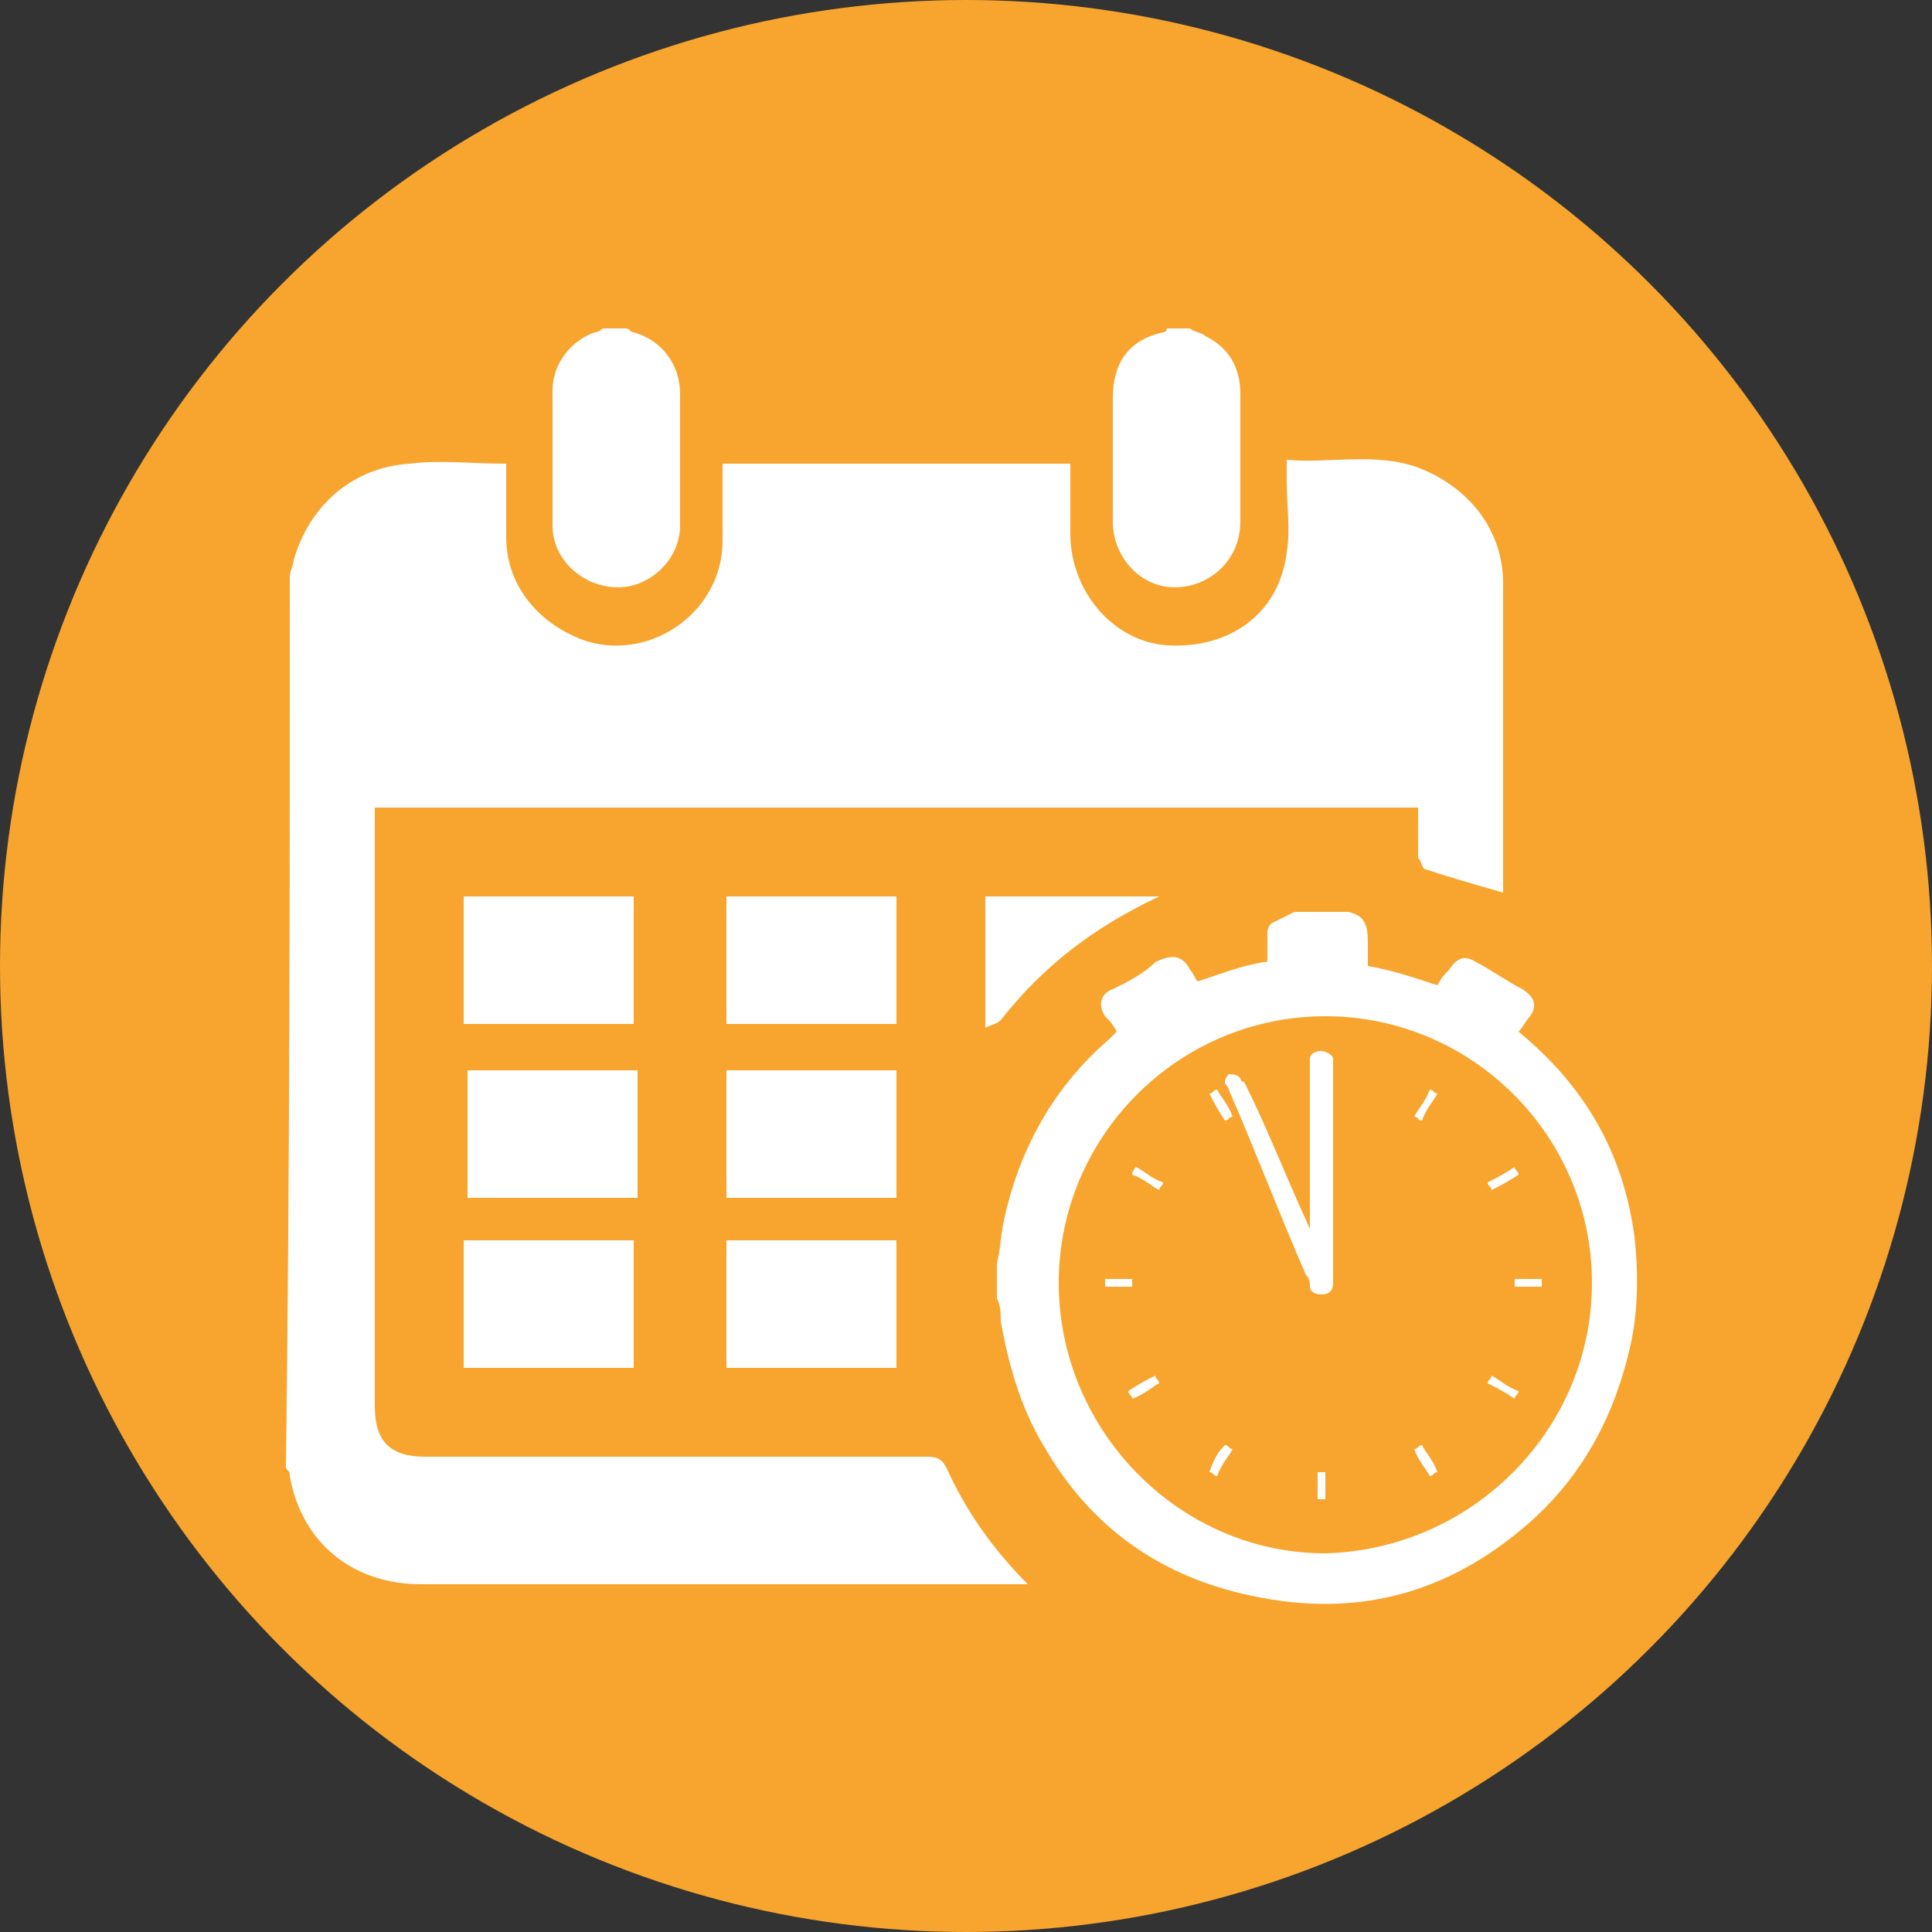
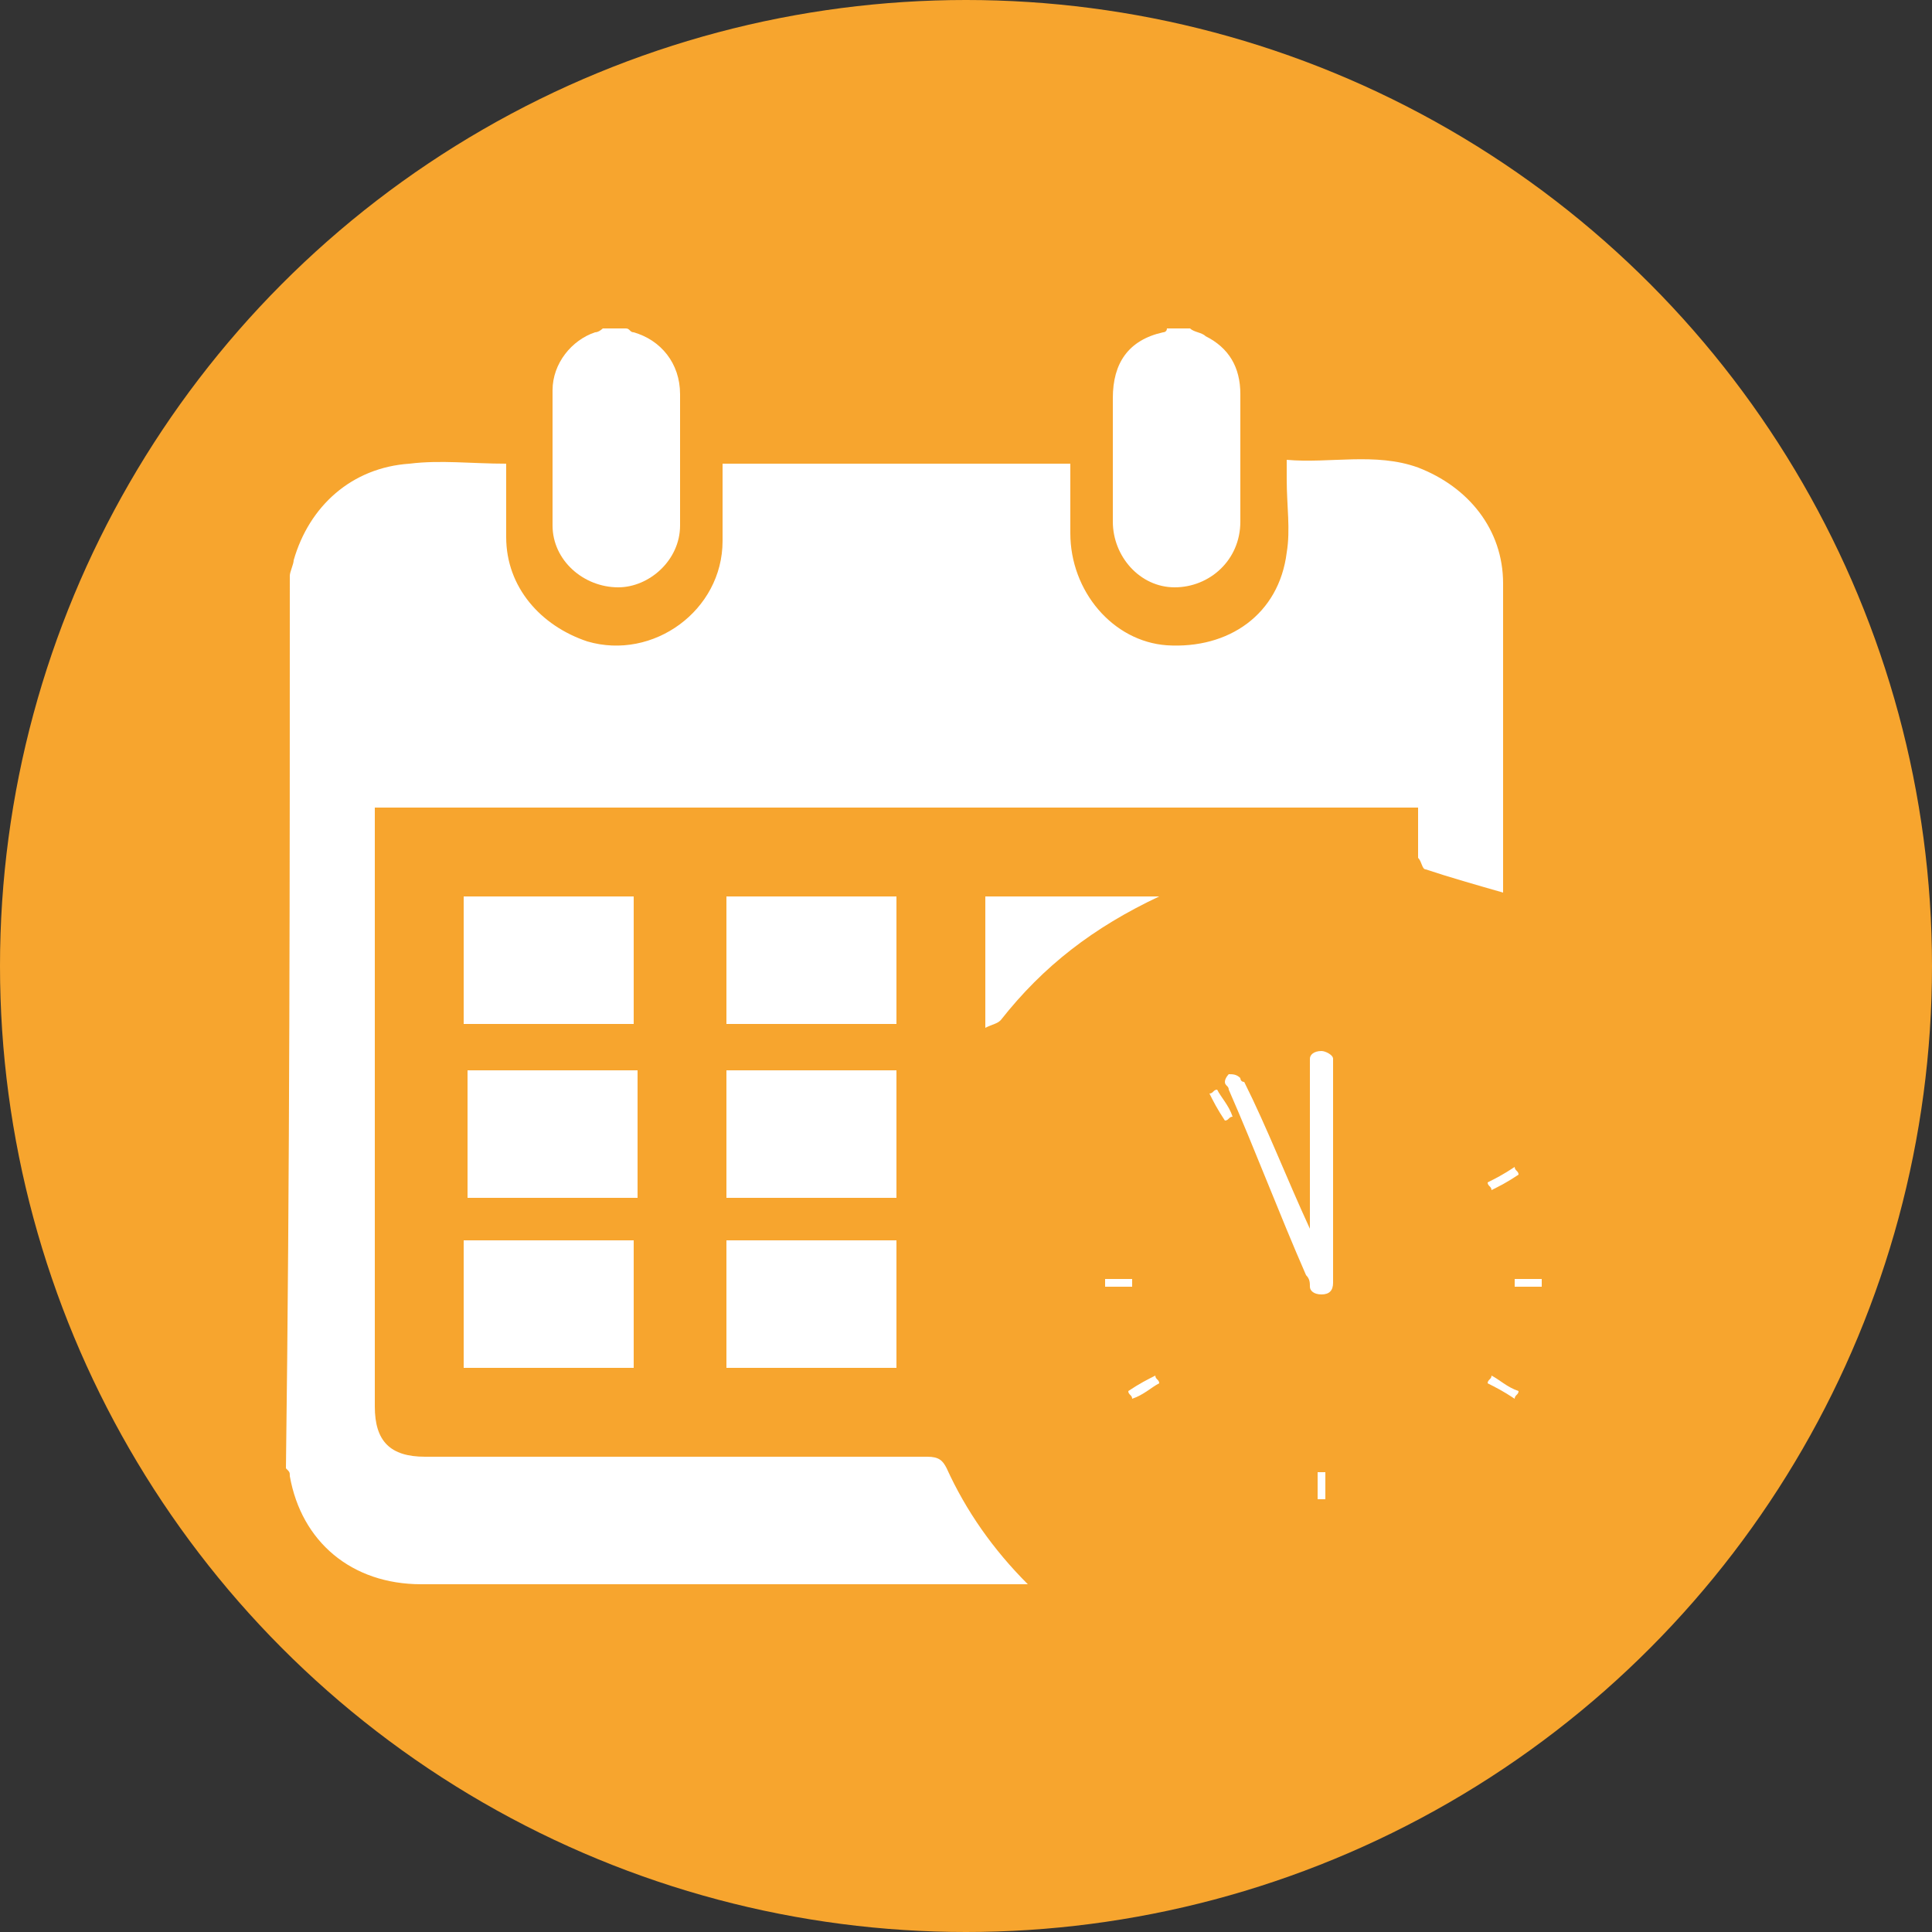
<svg xmlns="http://www.w3.org/2000/svg" version="1.1" id="katman_1" x="0px" y="0px" viewBox="0 0 50 50" style="enable-background:new 0 0 50 50;" xml:space="preserve">
  <rect x="0" y="0" width="50" height="50" fill="#333333" stroke="none" />
  <style type="text/css">
	.st0{fill:#F7A52E;}
	.st1{fill:#FFFFFF;}
</style>
  <circle class="st0" cx="25" cy="25" r="25" />
  <g>
    <path class="st1" d="M7.5,14.9c0-0.1,0.1-0.3,0.1-0.4c0.4-1.4,1.5-2.4,3-2.5c0.8-0.1,1.6,0,2.5,0c0,0.7,0,1.3,0,1.9   c0,1.3,0.9,2.3,2.1,2.7c1.7,0.5,3.5-0.8,3.5-2.6c0-0.7,0-1.3,0-2c3,0,5.9,0,9,0c0,0.6,0,1.2,0,1.8c0,1.5,1.1,2.8,2.5,2.9   c1.6,0.1,2.9-0.8,3.1-2.4c0.1-0.6,0-1.2,0-1.9c0-0.1,0-0.3,0-0.5c1.1,0.1,2.3-0.2,3.4,0.2c1.3,0.5,2.2,1.6,2.2,3c0,2.6,0,5.3,0,7.9   c0,0,0,0.1,0,0.1c-0.7-0.2-1.4-0.4-2-0.6c-0.1,0-0.1-0.2-0.2-0.3c0-0.4,0-0.9,0-1.3c-9,0-18,0-27,0c0,0.1,0,0.3,0,0.4   c0,5,0,10.1,0,15.1c0,0.9,0.4,1.3,1.3,1.3c4.3,0,8.7,0,13,0c0.3,0,0.4,0.1,0.5,0.3c0.5,1.1,1.2,2.1,2.1,3c-0.1,0-0.2,0-0.3,0   c-5.1,0-10.2,0-15.4,0c-1.8,0-3.1-1.1-3.4-2.8c0-0.1,0-0.1-0.1-0.2C7.5,30.4,7.5,22.6,7.5,14.9z" />
    <path class="st1" d="M16.2,8.5c0.1,0,0.1,0.1,0.2,0.1c0.7,0.2,1.2,0.8,1.2,1.6c0,1.1,0,2.3,0,3.4c0,0.9-0.8,1.6-1.6,1.6   c-0.9,0-1.7-0.7-1.7-1.6c0-1.2,0-2.3,0-3.5c0-0.7,0.5-1.3,1.1-1.5c0.1,0,0.2-0.1,0.2-0.1C15.8,8.5,16,8.5,16.2,8.5z" />
    <path class="st1" d="M30.8,8.5c0.1,0.1,0.3,0.1,0.4,0.2c0.6,0.3,0.9,0.8,0.9,1.5c0,1.1,0,2.2,0,3.3c0,1-0.8,1.7-1.7,1.7   c-0.9,0-1.6-0.8-1.6-1.7c0-1.1,0-2.1,0-3.2c0-0.9,0.4-1.5,1.3-1.7c0,0,0.1,0,0.1-0.1C30.4,8.5,30.6,8.5,30.8,8.5z" />
    <path class="st1" d="M16.4,26.5c-1.5,0-2.9,0-4.4,0c0-1.1,0-2.2,0-3.3c1.5,0,2.9,0,4.4,0C16.4,24.3,16.4,25.4,16.4,26.5z" />
    <path class="st1" d="M23.2,26.5c-1.5,0-2.9,0-4.4,0c0-1.1,0-2.2,0-3.3c1.5,0,2.9,0,4.4,0C23.2,24.3,23.2,25.4,23.2,26.5z" />
    <path class="st1" d="M16.5,27.7c0,1.1,0,2.2,0,3.3c-1.5,0-2.9,0-4.4,0c0-1.1,0-2.2,0-3.3C13.5,27.7,15,27.7,16.5,27.7z" />
    <path class="st1" d="M23.2,27.7c0,1.1,0,2.2,0,3.3c-1.5,0-2.9,0-4.4,0c0-1.1,0-2.2,0-3.3C20.2,27.7,21.7,27.7,23.2,27.7z" />
    <path class="st1" d="M12,32.1c1.5,0,2.9,0,4.4,0c0,1.1,0,2.2,0,3.3c-1.5,0-2.9,0-4.4,0C12,34.4,12,33.3,12,32.1z" />
    <path class="st1" d="M18.8,32.1c1.5,0,2.9,0,4.4,0c0,1.1,0,2.2,0,3.3c-1.5,0-2.9,0-4.4,0C18.8,34.4,18.8,33.3,18.8,32.1z" />
    <path class="st1" d="M30,23.2c-1.7,0.8-3,1.8-4.1,3.2c-0.1,0.1-0.2,0.1-0.4,0.2c0-1.2,0-2.3,0-3.4C27,23.2,28.4,23.2,30,23.2z" />
    <g>
-       <path class="st1" d="M33.5,23.6c0.5,0,0.9,0,1.4,0c0.4,0.1,0.5,0.3,0.5,0.8c0,0.2,0,0.4,0,0.6c0.6,0.1,1.2,0.3,1.8,0.5    c0.1-0.2,0.2-0.3,0.3-0.4c0.2-0.3,0.4-0.4,0.7-0.2c0.4,0.2,0.8,0.5,1.2,0.7c0.3,0.2,0.4,0.4,0.2,0.7c-0.1,0.1-0.2,0.3-0.3,0.4    c0,0,0,0,0,0c1.7,1.4,2.7,3.1,3,5.3c0.1,0.9,0.1,1.9-0.1,2.8c-0.4,1.8-1.2,3.3-2.5,4.5c-2.1,1.9-4.5,2.6-7.3,2    c-2.4-0.5-4.2-1.8-5.4-3.9c-0.6-1-0.9-2.1-1.1-3.2c0-0.2,0-0.4-0.1-0.6c0-0.3,0-0.5,0-0.8c0,0,0-0.1,0-0.1    c0.1-0.4,0.1-0.8,0.2-1.2c0.4-1.8,1.3-3.4,2.7-4.6c0.1-0.1,0.1-0.1,0.2-0.2c-0.1-0.2-0.2-0.3-0.3-0.4c-0.2-0.3-0.1-0.6,0.2-0.7    c0.4-0.2,0.8-0.4,1.1-0.7c0.4-0.2,0.7-0.2,0.9,0.2c0.1,0.1,0.1,0.2,0.2,0.3c0.6-0.2,1.1-0.4,1.7-0.5c0.1,0,0.1,0,0.1-0.1    c0-0.2,0-0.4,0-0.6c0-0.1,0-0.2,0.1-0.3C33.1,23.8,33.3,23.7,33.5,23.6z M41.2,33.2c0-3.8-3.1-6.9-6.9-6.9c-3.8,0-6.9,3.1-6.9,6.9    c0,3.8,3.1,7,6.9,7C38.1,40.1,41.2,37,41.2,33.2z" />
      <path class="st1" d="M33.9,31.8c0,0,0-0.1,0-0.1c0-1.4,0-2.8,0-4.2c0,0,0-0.1,0-0.1c0-0.1,0.1-0.2,0.3-0.2c0.1,0,0.3,0.1,0.3,0.2    c0,0,0,0,0,0.1c0,1.9,0,3.8,0,5.7c0,0.2-0.1,0.3-0.3,0.3c-0.2,0-0.3-0.1-0.3-0.2c0-0.1,0-0.2-0.1-0.3c-0.7-1.6-1.3-3.2-2-4.8    c0-0.1-0.1-0.1-0.1-0.2c0-0.1,0.1-0.2,0.1-0.2c0.1,0,0.2,0,0.3,0.1c0,0,0,0.1,0.1,0.1C32.8,29.2,33.3,30.5,33.9,31.8    C33.9,31.8,33.9,31.8,33.9,31.8C33.9,31.8,33.9,31.8,33.9,31.8z" />
-       <path class="st1" d="M36.8,29c-0.1,0-0.1-0.1-0.2-0.1c0.1-0.2,0.3-0.4,0.4-0.7c0.1,0,0.1,0.1,0.2,0.1C37.1,28.5,36.9,28.7,36.8,29    z" />
-       <path class="st1" d="M31.7,37.4c0.1,0,0.1,0.1,0.2,0.1c-0.1,0.2-0.3,0.4-0.4,0.7c-0.1,0-0.1-0.1-0.2-0.1    C31.4,37.8,31.5,37.6,31.7,37.4z" />
      <path class="st1" d="M38.6,30.8c0-0.1-0.1-0.1-0.1-0.2c0.2-0.1,0.4-0.2,0.7-0.4c0,0.1,0.1,0.1,0.1,0.2    C39,30.6,38.8,30.7,38.6,30.8z" />
      <path class="st1" d="M29.9,35.6c0,0.1,0.1,0.1,0.1,0.2c-0.2,0.1-0.4,0.3-0.7,0.4c0-0.1-0.1-0.1-0.1-0.2    C29.5,35.8,29.7,35.7,29.9,35.6z" />
-       <path class="st1" d="M37.2,38.1c-0.1,0-0.1,0.1-0.2,0.1c-0.1-0.2-0.3-0.4-0.4-0.7c0.1,0,0.1-0.1,0.2-0.1    C36.9,37.6,37.1,37.8,37.2,38.1z" />
-       <path class="st1" d="M29.4,30.2c0.2,0.1,0.4,0.3,0.7,0.4c0,0.1-0.1,0.1-0.1,0.2c-0.2-0.1-0.4-0.3-0.7-0.4    C29.3,30.4,29.3,30.3,29.4,30.2z" />
      <path class="st1" d="M38.5,35.8c0-0.1,0.1-0.1,0.1-0.2c0.2,0.1,0.4,0.3,0.7,0.4c0,0.1-0.1,0.1-0.1,0.2    C38.9,36,38.7,35.9,38.5,35.8z" />
      <path class="st1" d="M31.3,28.3c0.1,0,0.1-0.1,0.2-0.1c0.1,0.2,0.3,0.4,0.4,0.7c-0.1,0-0.1,0.1-0.2,0.1    C31.5,28.7,31.4,28.5,31.3,28.3z" />
      <path class="st1" d="M39.9,33.1c0,0.1,0,0.1,0,0.2c-0.2,0-0.5,0-0.7,0c0-0.1,0-0.1,0-0.2C39.4,33.1,39.7,33.1,39.9,33.1z" />
      <path class="st1" d="M29.3,33.3c-0.2,0-0.5,0-0.7,0c0-0.1,0-0.2,0-0.2c0.2,0,0.5,0,0.7,0C29.3,33.1,29.3,33.2,29.3,33.3z" />
      <path class="st1" d="M34.1,38.1c0.1,0,0.2,0,0.2,0c0,0.2,0,0.5,0,0.7c-0.1,0-0.1,0-0.2,0C34.1,38.6,34.1,38.4,34.1,38.1z" />
    </g>
  </g>
</svg>